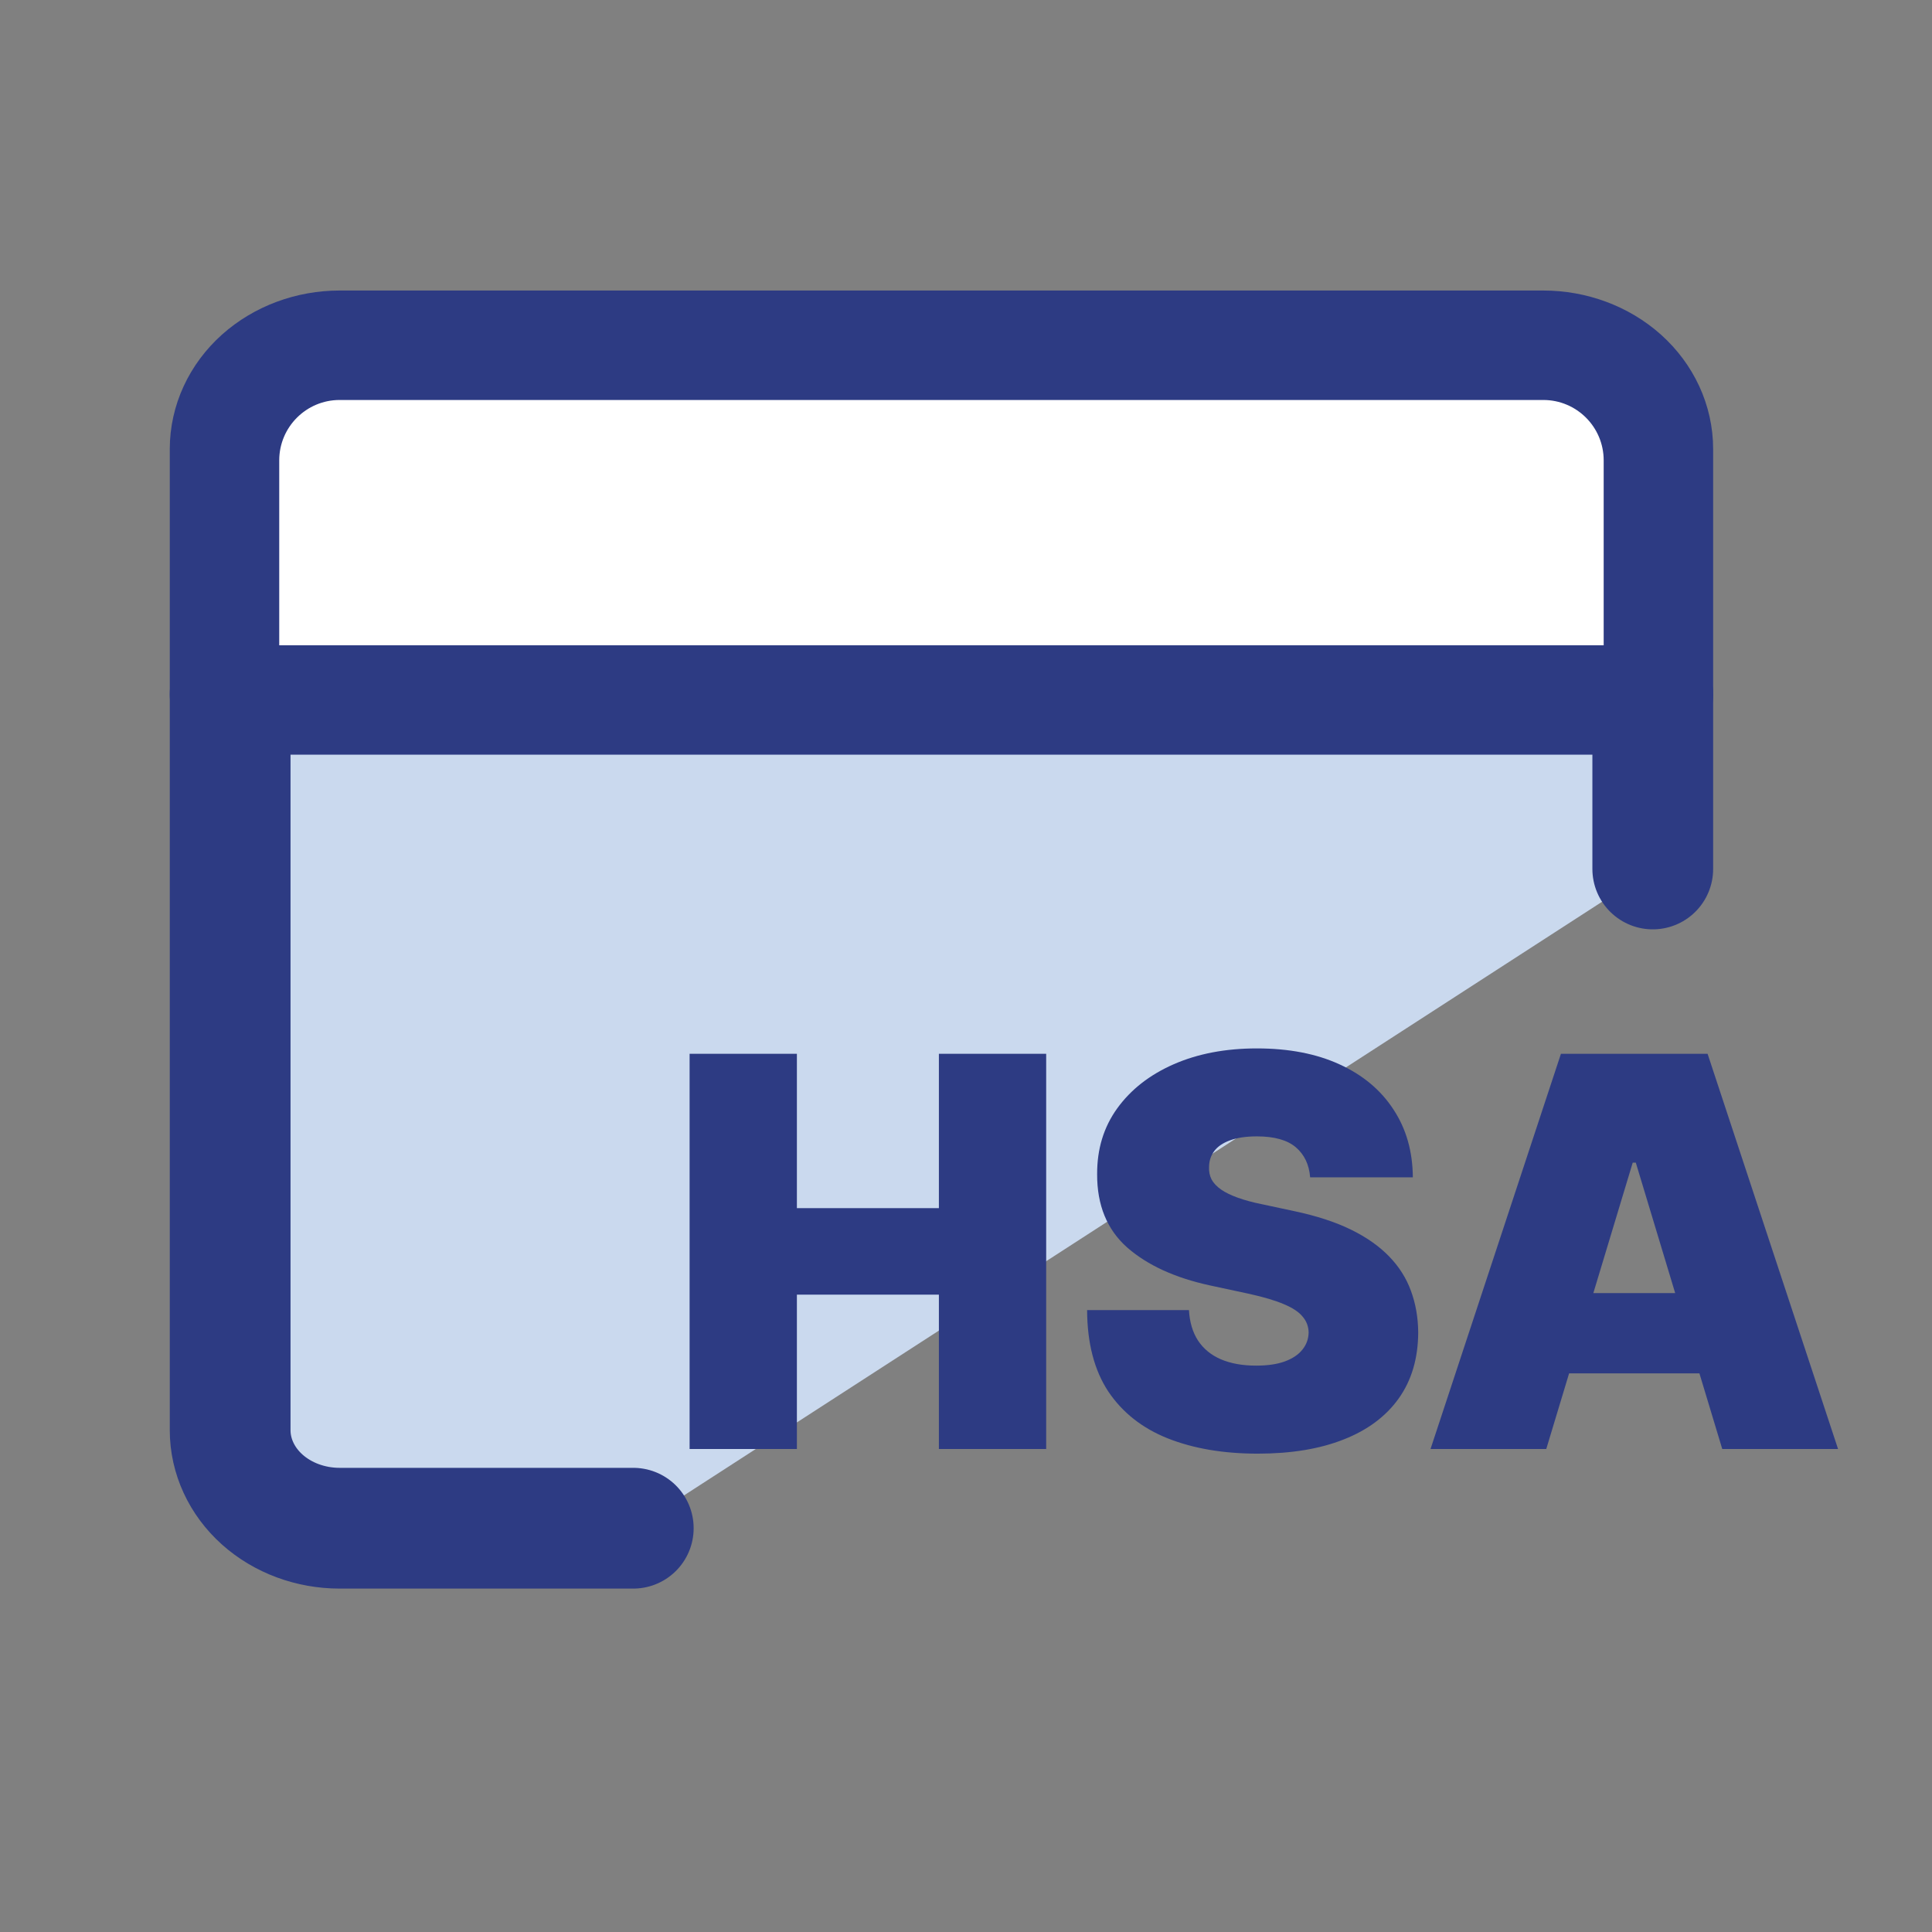
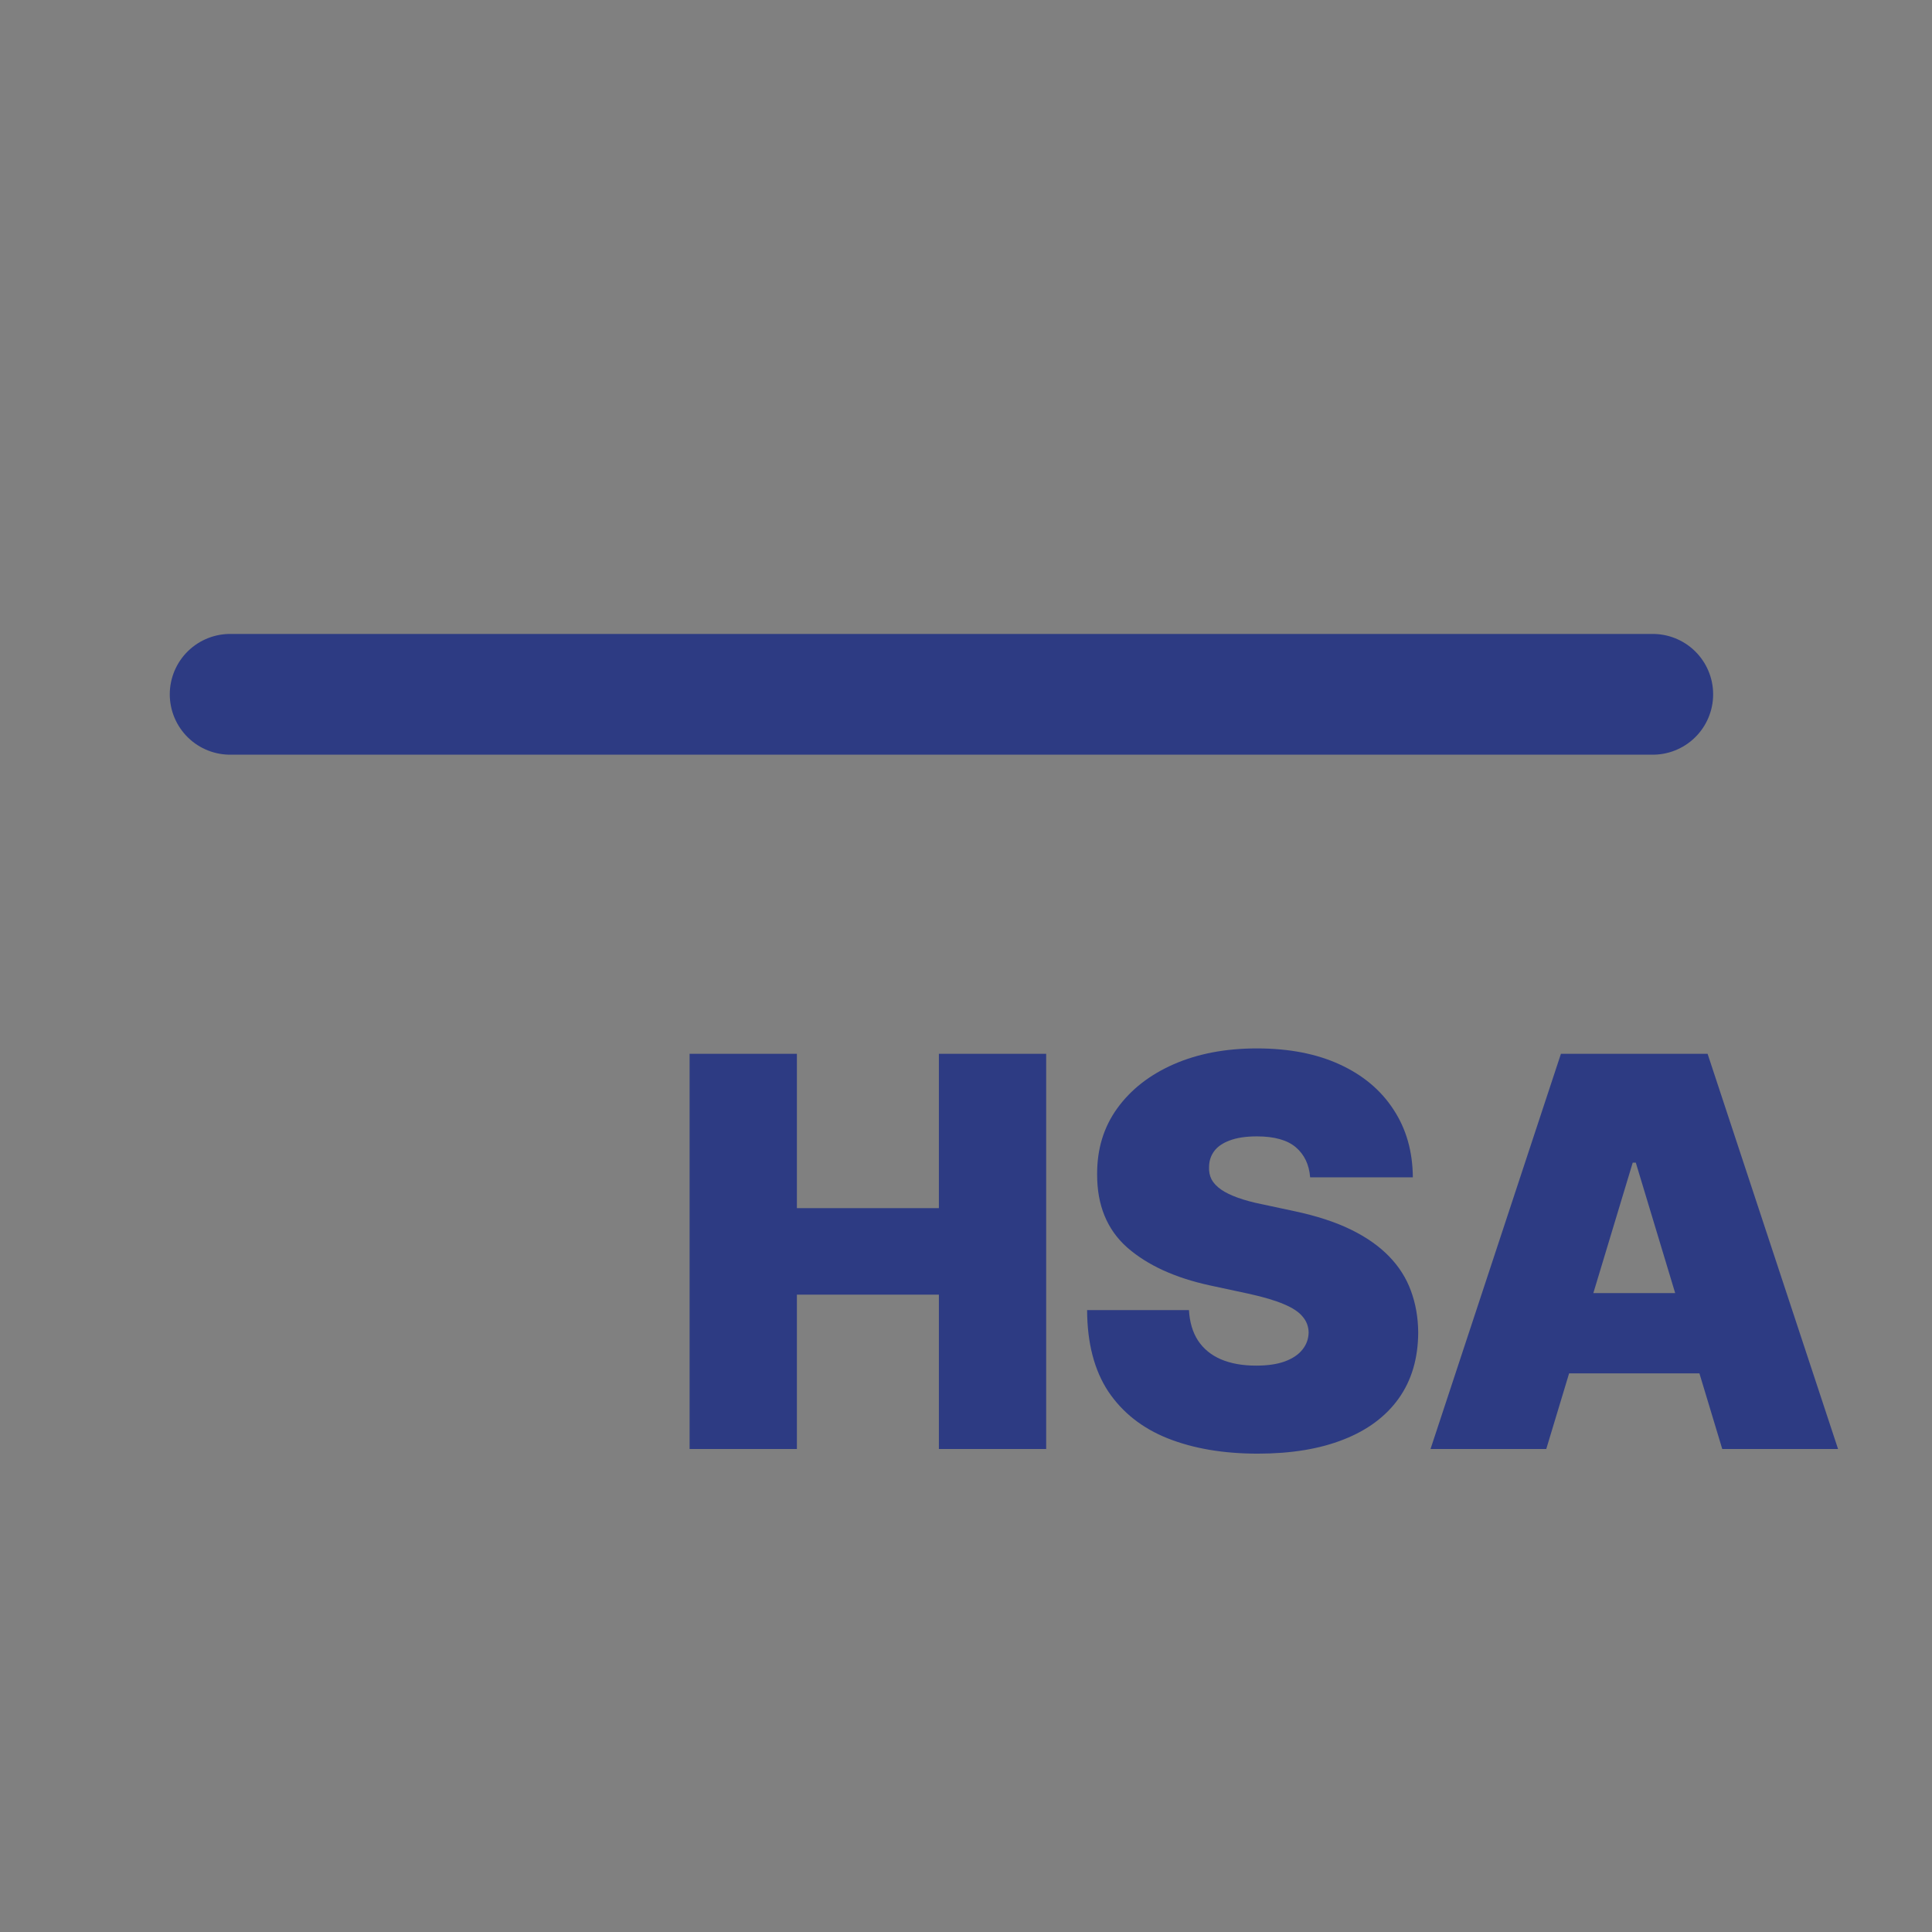
<svg xmlns="http://www.w3.org/2000/svg" width="32" height="32" viewBox="0 0 32 32" fill="none">
  <rect x="0" y="0" width="32" height="32" fill="#808080" stroke="none" />
-   <path d="M10.489 25.312H5.625C5.144 25.312 4.683 25.141 4.343 24.837C4.003 24.532 3.812 24.119 3.812 23.688V7.438C3.812 7.007 4.003 6.593 4.343 6.288C4.683 5.984 5.144 5.812 5.625 5.812H25.562C26.043 5.812 26.504 5.984 26.844 6.288C27.184 6.593 27.375 7.007 27.375 7.438V14.393" fill="#CAD9EE" />
-   <path d="M10.489 25.312H5.625C5.144 25.312 4.683 25.141 4.343 24.837C4.003 24.532 3.812 24.119 3.812 23.688V7.438C3.812 7.007 4.003 6.593 4.343 6.288C4.683 5.984 5.144 5.812 5.625 5.812H25.562C26.043 5.812 26.504 5.984 26.844 6.288C27.184 6.593 27.375 7.007 27.375 7.438V14.393" stroke="#2D3B83" stroke-width="2" stroke-linecap="round" stroke-linejoin="round" />
  <path d="M3.812 11.5H27.375" stroke="#2D3B83" stroke-width="2" stroke-linecap="round" stroke-linejoin="round" />
  <path d="M11.422 24V17.454H13.199V20.011H15.551V17.454H17.328V24H15.551V21.443H13.199V24H11.422ZM21.7 19.5C21.683 19.287 21.603 19.121 21.461 19.001C21.32 18.882 21.106 18.822 20.818 18.822C20.635 18.822 20.485 18.845 20.367 18.89C20.253 18.932 20.167 18.991 20.112 19.065C20.056 19.14 20.028 19.225 20.026 19.321C20.021 19.4 20.035 19.471 20.067 19.535C20.101 19.597 20.154 19.653 20.227 19.704C20.299 19.754 20.392 19.798 20.505 19.839C20.618 19.879 20.752 19.916 20.908 19.947L21.445 20.062C21.807 20.139 22.117 20.24 22.375 20.366C22.633 20.492 22.843 20.64 23.008 20.81C23.172 20.979 23.292 21.168 23.369 21.379C23.447 21.59 23.488 21.82 23.49 22.07C23.488 22.5 23.38 22.864 23.167 23.163C22.954 23.461 22.649 23.688 22.253 23.843C21.859 23.999 21.385 24.077 20.831 24.077C20.262 24.077 19.766 23.992 19.342 23.824C18.92 23.656 18.592 23.397 18.357 23.048C18.125 22.696 18.008 22.246 18.006 21.699H19.693C19.704 21.899 19.754 22.067 19.843 22.204C19.933 22.34 20.059 22.444 20.221 22.514C20.385 22.584 20.579 22.619 20.805 22.619C20.995 22.619 21.154 22.596 21.282 22.549C21.409 22.502 21.506 22.437 21.572 22.354C21.639 22.271 21.673 22.176 21.675 22.07C21.673 21.97 21.64 21.882 21.576 21.808C21.514 21.731 21.412 21.663 21.269 21.603C21.126 21.541 20.933 21.484 20.69 21.43L20.038 21.29C19.459 21.164 19.002 20.954 18.667 20.66C18.335 20.364 18.17 19.96 18.172 19.449C18.17 19.033 18.28 18.67 18.504 18.359C18.73 18.046 19.042 17.802 19.441 17.627C19.841 17.452 20.3 17.365 20.818 17.365C21.347 17.365 21.804 17.453 22.189 17.63C22.575 17.807 22.872 18.056 23.081 18.378C23.292 18.698 23.398 19.072 23.401 19.5H21.7ZM25.611 24H23.694L25.854 17.454H28.283L30.444 24H28.526L27.094 19.257H27.043L25.611 24ZM25.253 21.418H28.859V22.747H25.253V21.418Z" fill="#2D3B83" />
-   <path d="M4.625 7.625C4.625 7.073 5.073 6.625 5.625 6.625H25.562C26.115 6.625 26.562 7.073 26.562 7.625V10.688H4.625V7.625Z" fill="white" />
</svg>